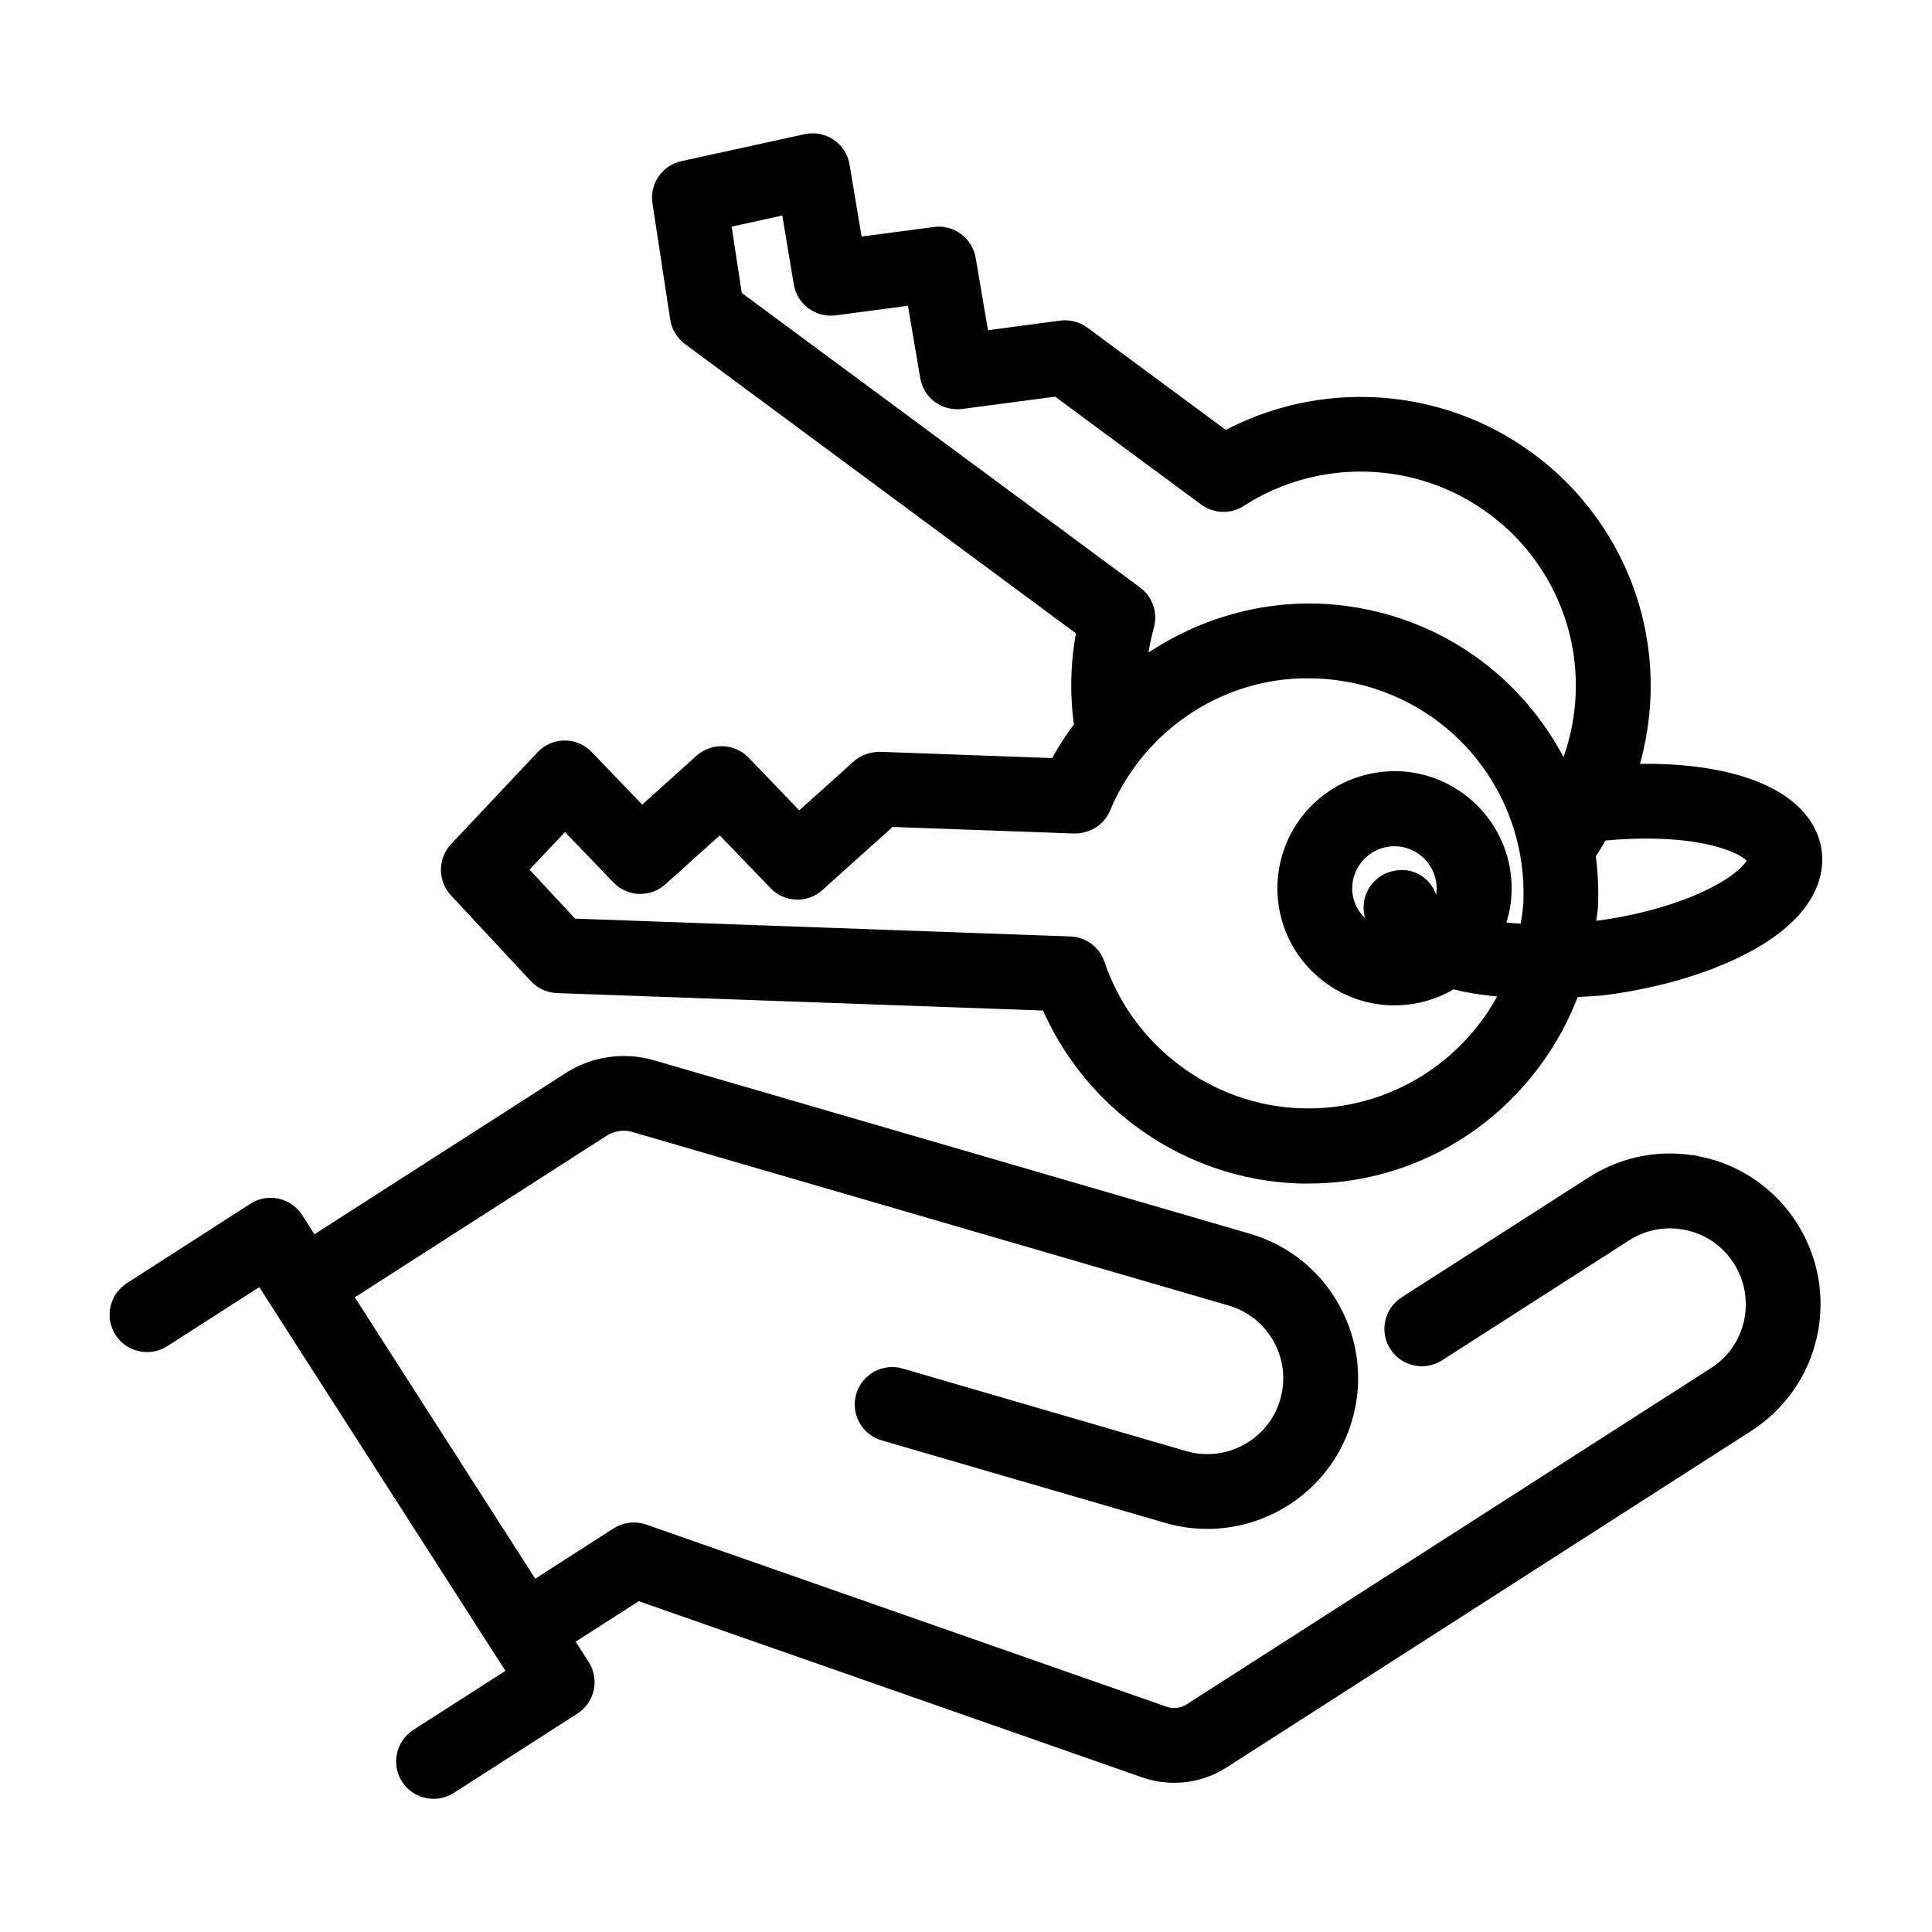
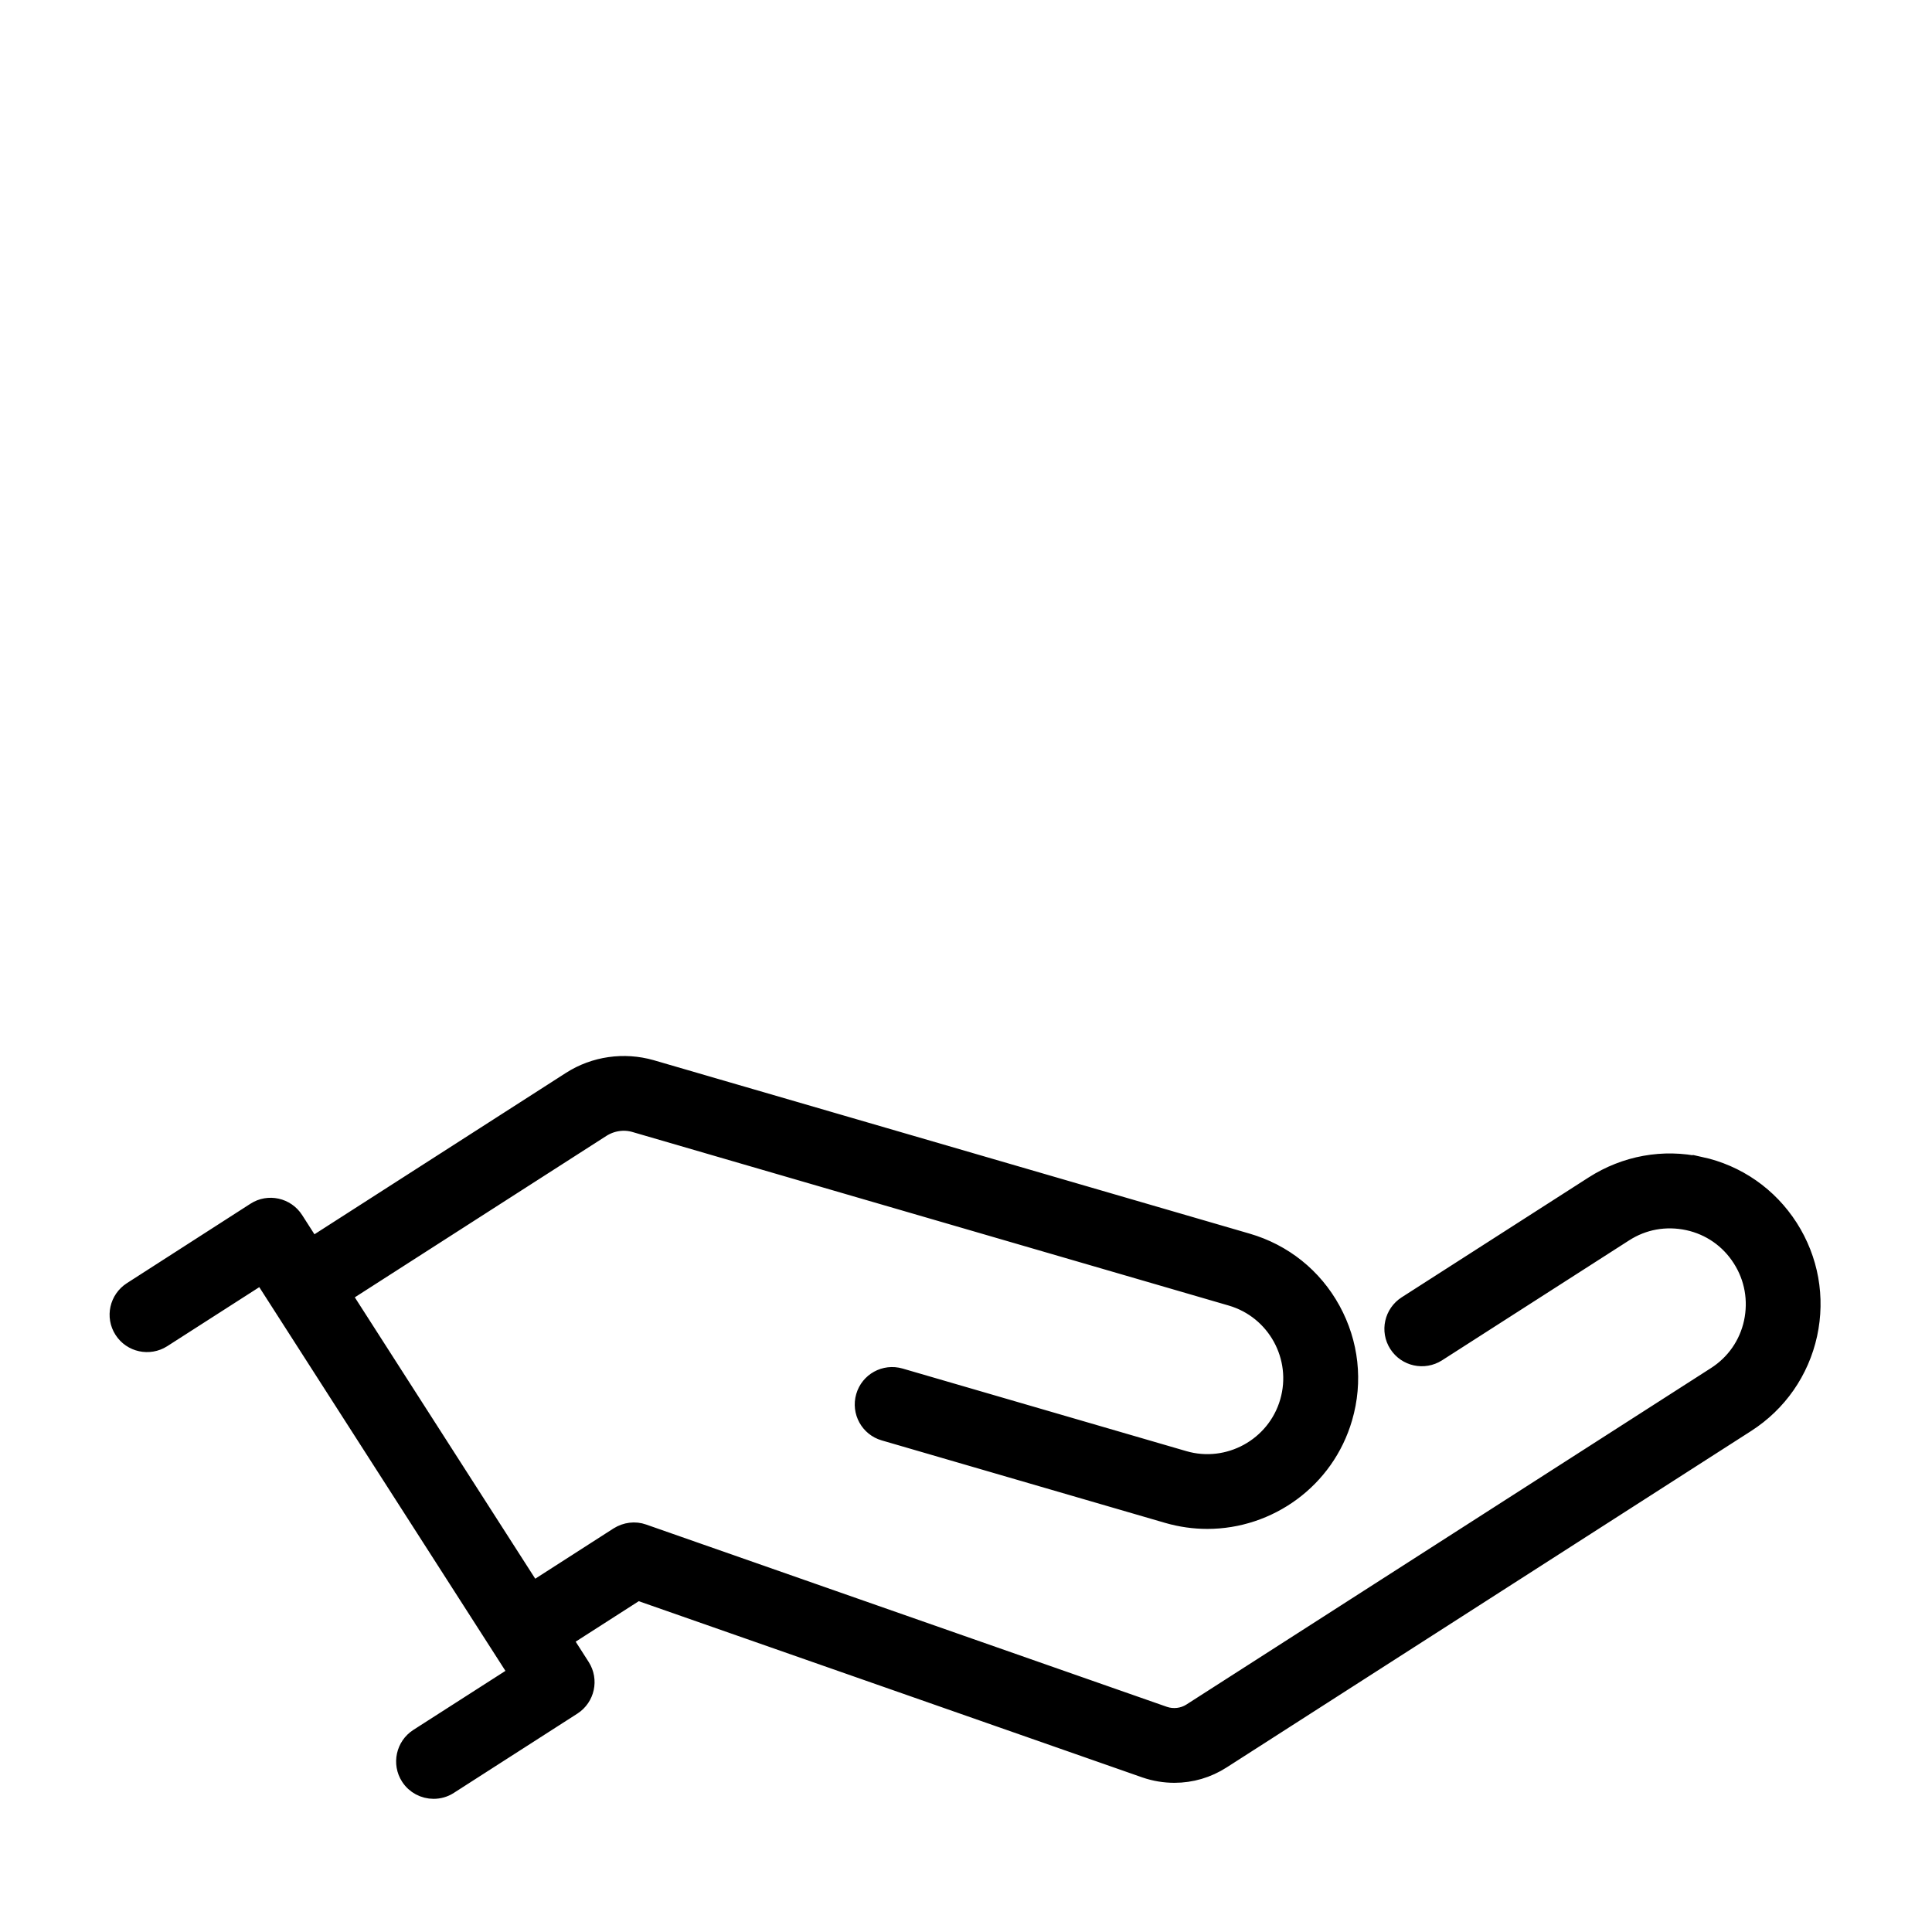
<svg xmlns="http://www.w3.org/2000/svg" viewBox="0 0 100 100" fill-rule="evenodd">
-   <path d="m27.844 50.445c0.262 0.277 0.621 0.445 1 0.457l25.477 0.914c2.164 5.188 7.215 8.734 12.867 8.938 0.18 0.008 0.355 0.008 0.531 0.008 6.234 0 11.57-4.016 13.59-9.641 0.621-0.039 1.227-0.043 1.859-0.129 2.828-0.383 5.445-1.195 7.379-2.281 3.133-1.766 3.379-3.656 3.246-4.625-0.129-0.969-0.875-2.727-4.363-3.594-1.504-0.375-3.309-0.516-5.227-0.438 1.547-4.672 0.656-9.906-2.652-13.836-0.727-0.875-1.574-1.664-2.504-2.344-4.555-3.375-10.719-3.746-15.641-1.031l-7.422-5.484c-0.297-0.219-0.672-0.312-1.039-0.27l-4.219 0.562-0.719-4.223c-0.133-0.766-0.852-1.289-1.605-1.184l-4.219 0.559-0.703-4.203c-0.062-0.391-0.289-0.734-0.609-0.953-0.332-0.223-0.73-0.297-1.113-0.215l-6.383 1.398c-0.738 0.164-1.227 0.867-1.109 1.617l0.918 6.016c0.055 0.375 0.262 0.711 0.562 0.938l20.496 15.168c-0.344 1.672-0.383 3.398-0.133 5.055-0.5 0.668-0.965 1.367-1.348 2.125l-9.227-0.336c-0.371 0.008-0.734 0.121-1.008 0.367l-3.18 2.859-2.961-3.078c-0.539-0.559-1.422-0.586-2-0.07l-3.168 2.852-2.949-3.07c-0.27-0.281-0.645-0.445-1.035-0.445h-0.008c-0.395 0-0.773 0.164-1.039 0.453l-4.473 4.754c-0.52 0.551-0.52 1.406-0.008 1.965zm60.898-7.168c1.602 0.398 2.18 0.977 2.211 1.195 0.027 0.219-0.375 0.93-1.812 1.734-1.598 0.902-3.914 1.605-6.352 1.938-0.258 0.035-0.508 0.047-0.766 0.074 0.066-0.484 0.18-0.953 0.195-1.449 0.031-0.875-0.023-1.738-0.141-2.582 0.008-0.016 0.023-0.023 0.031-0.039 0.266-0.355 0.461-0.742 0.688-1.113 2.195-0.23 4.336-0.16 5.945 0.242zm-50.812-27.836-0.625-4.098 3.594-0.789 0.68 4.086c0.129 0.766 0.848 1.285 1.605 1.188l4.223-0.562 0.719 4.223c0.129 0.766 0.832 1.273 1.605 1.184l5.016-0.664 7.727 5.707c0.484 0.352 1.133 0.375 1.633 0.051 4.047-2.617 9.367-2.461 13.246 0.418 0.746 0.547 1.422 1.172 2 1.871 2.957 3.516 3.5 8.32 1.613 12.359-1.703-3.887-5.039-6.949-9.352-8.148-1.105-0.305-2.242-0.484-3.379-0.523-3.43-0.113-6.754 1.039-9.402 3.086 0.047-0.832 0.188-1.668 0.41-2.477 0.16-0.57-0.051-1.184-0.527-1.539zm-8.688 26.902 2.867 2.984c0.535 0.562 1.422 0.594 2 0.07l3.172-2.852 2.961 3.078c0.535 0.559 1.422 0.594 1.996 0.07l3.781-3.398 9.602 0.348c0.625-0.012 1.141-0.328 1.375-0.883 1.863-4.445 6.305-7.352 11.145-7.141 0.914 0.031 1.828 0.172 2.711 0.414 5.195 1.445 8.691 6.227 8.5 11.625-0.023 0.578-0.129 1.125-0.23 1.672-0.648-0.02-1.258-0.078-1.836-0.164 0.266-0.625 0.43-1.293 0.453-1.992 0.109-3.062-2.297-5.641-5.359-5.758-1.484-0.039-2.898 0.477-3.988 1.488-1.086 1.016-1.715 2.391-1.77 3.871-0.055 1.484 0.477 2.898 1.488 3.988 1.016 1.086 2.391 1.715 3.871 1.773h0.203c1.07 0 2.102-0.305 2.984-0.875 0.102 0.027 0.18 0.062 0.289 0.086 0.848 0.211 1.812 0.324 2.816 0.391-1.91 4.109-6.148 6.894-10.977 6.727-4.801-0.172-9.062-3.356-10.602-7.918-0.191-0.566-0.711-0.957-1.312-0.977l-25.84-0.93-2.82-3.031zm44.695 4.438c-0.102-0.789-0.812-1.375-1.617-1.227-0.785 0.109-1.336 0.828-1.227 1.617 0.051 0.383 0.203 0.883 0.57 1.406-1.266-0.258-2.219-1.352-2.172-2.684 0.051-1.445 1.246-2.59 2.684-2.59h0.094c1.484 0.055 2.641 1.305 2.59 2.781-0.016 0.445-0.172 0.855-0.391 1.234-0.359-0.227-0.516-0.43-0.531-0.539z" stroke-width="1" stroke="black" />
  <path d="m87.992 60.375c-1.898-0.422-3.852-0.062-5.492 0.988l-9.68 6.207c-0.668 0.43-0.867 1.316-0.438 1.984 0.43 0.672 1.32 0.859 1.984 0.438l9.68-6.207c0.992-0.641 2.164-0.852 3.336-0.602 1.156 0.25 2.141 0.938 2.777 1.934 0.641 0.996 0.848 2.18 0.602 3.336-0.25 1.156-0.938 2.144-1.934 2.781l-27.156 17.418c-0.422 0.27-0.961 0.328-1.43 0.168l-26.961-9.438c-0.414-0.148-0.875-0.086-1.25 0.148l-4.477 2.875-9.879-15.406 13.441-8.625c0.527-0.336 1.172-0.438 1.773-0.258l30.844 8.977c2.344 0.68 3.695 3.141 3.012 5.484-0.68 2.344-3.152 3.695-5.484 3.012l-14.68-4.273c-0.77-0.223-1.562 0.219-1.781 0.977-0.223 0.766 0.219 1.562 0.977 1.781l14.68 4.273c0.68 0.195 1.359 0.289 2.035 0.289 3.164 0 6.086-2.074 7.012-5.258 0.547-1.871 0.328-3.844-0.609-5.555-0.938-1.711-2.484-2.949-4.359-3.492l-30.844-8.977c-1.391-0.395-2.898-0.188-4.125 0.598l-13.441 8.625-0.906-1.414c-0.43-0.672-1.324-0.867-1.984-0.438l-6.398 4.113c-0.668 0.43-0.867 1.316-0.438 1.984 0.43 0.672 1.32 0.859 1.984 0.438l5.188-3.328 13.281 20.703-5.191 3.328c-0.664 0.43-0.859 1.32-0.43 1.984 0.273 0.426 0.738 0.66 1.211 0.66 0.266 0 0.535-0.07 0.777-0.227l6.398-4.106c0.664-0.43 0.859-1.316 0.43-1.984l-0.941-1.469 3.891-2.496 26.297 9.203c0.488 0.168 0.992 0.25 1.496 0.25 0.852 0 1.695-0.242 2.434-0.719l27.148-17.414c1.641-1.055 2.773-2.684 3.191-4.586 0.414-1.906 0.062-3.859-0.988-5.5-1.051-1.637-2.676-2.773-4.582-3.188z" stroke-width="1" stroke="black" />
</svg>